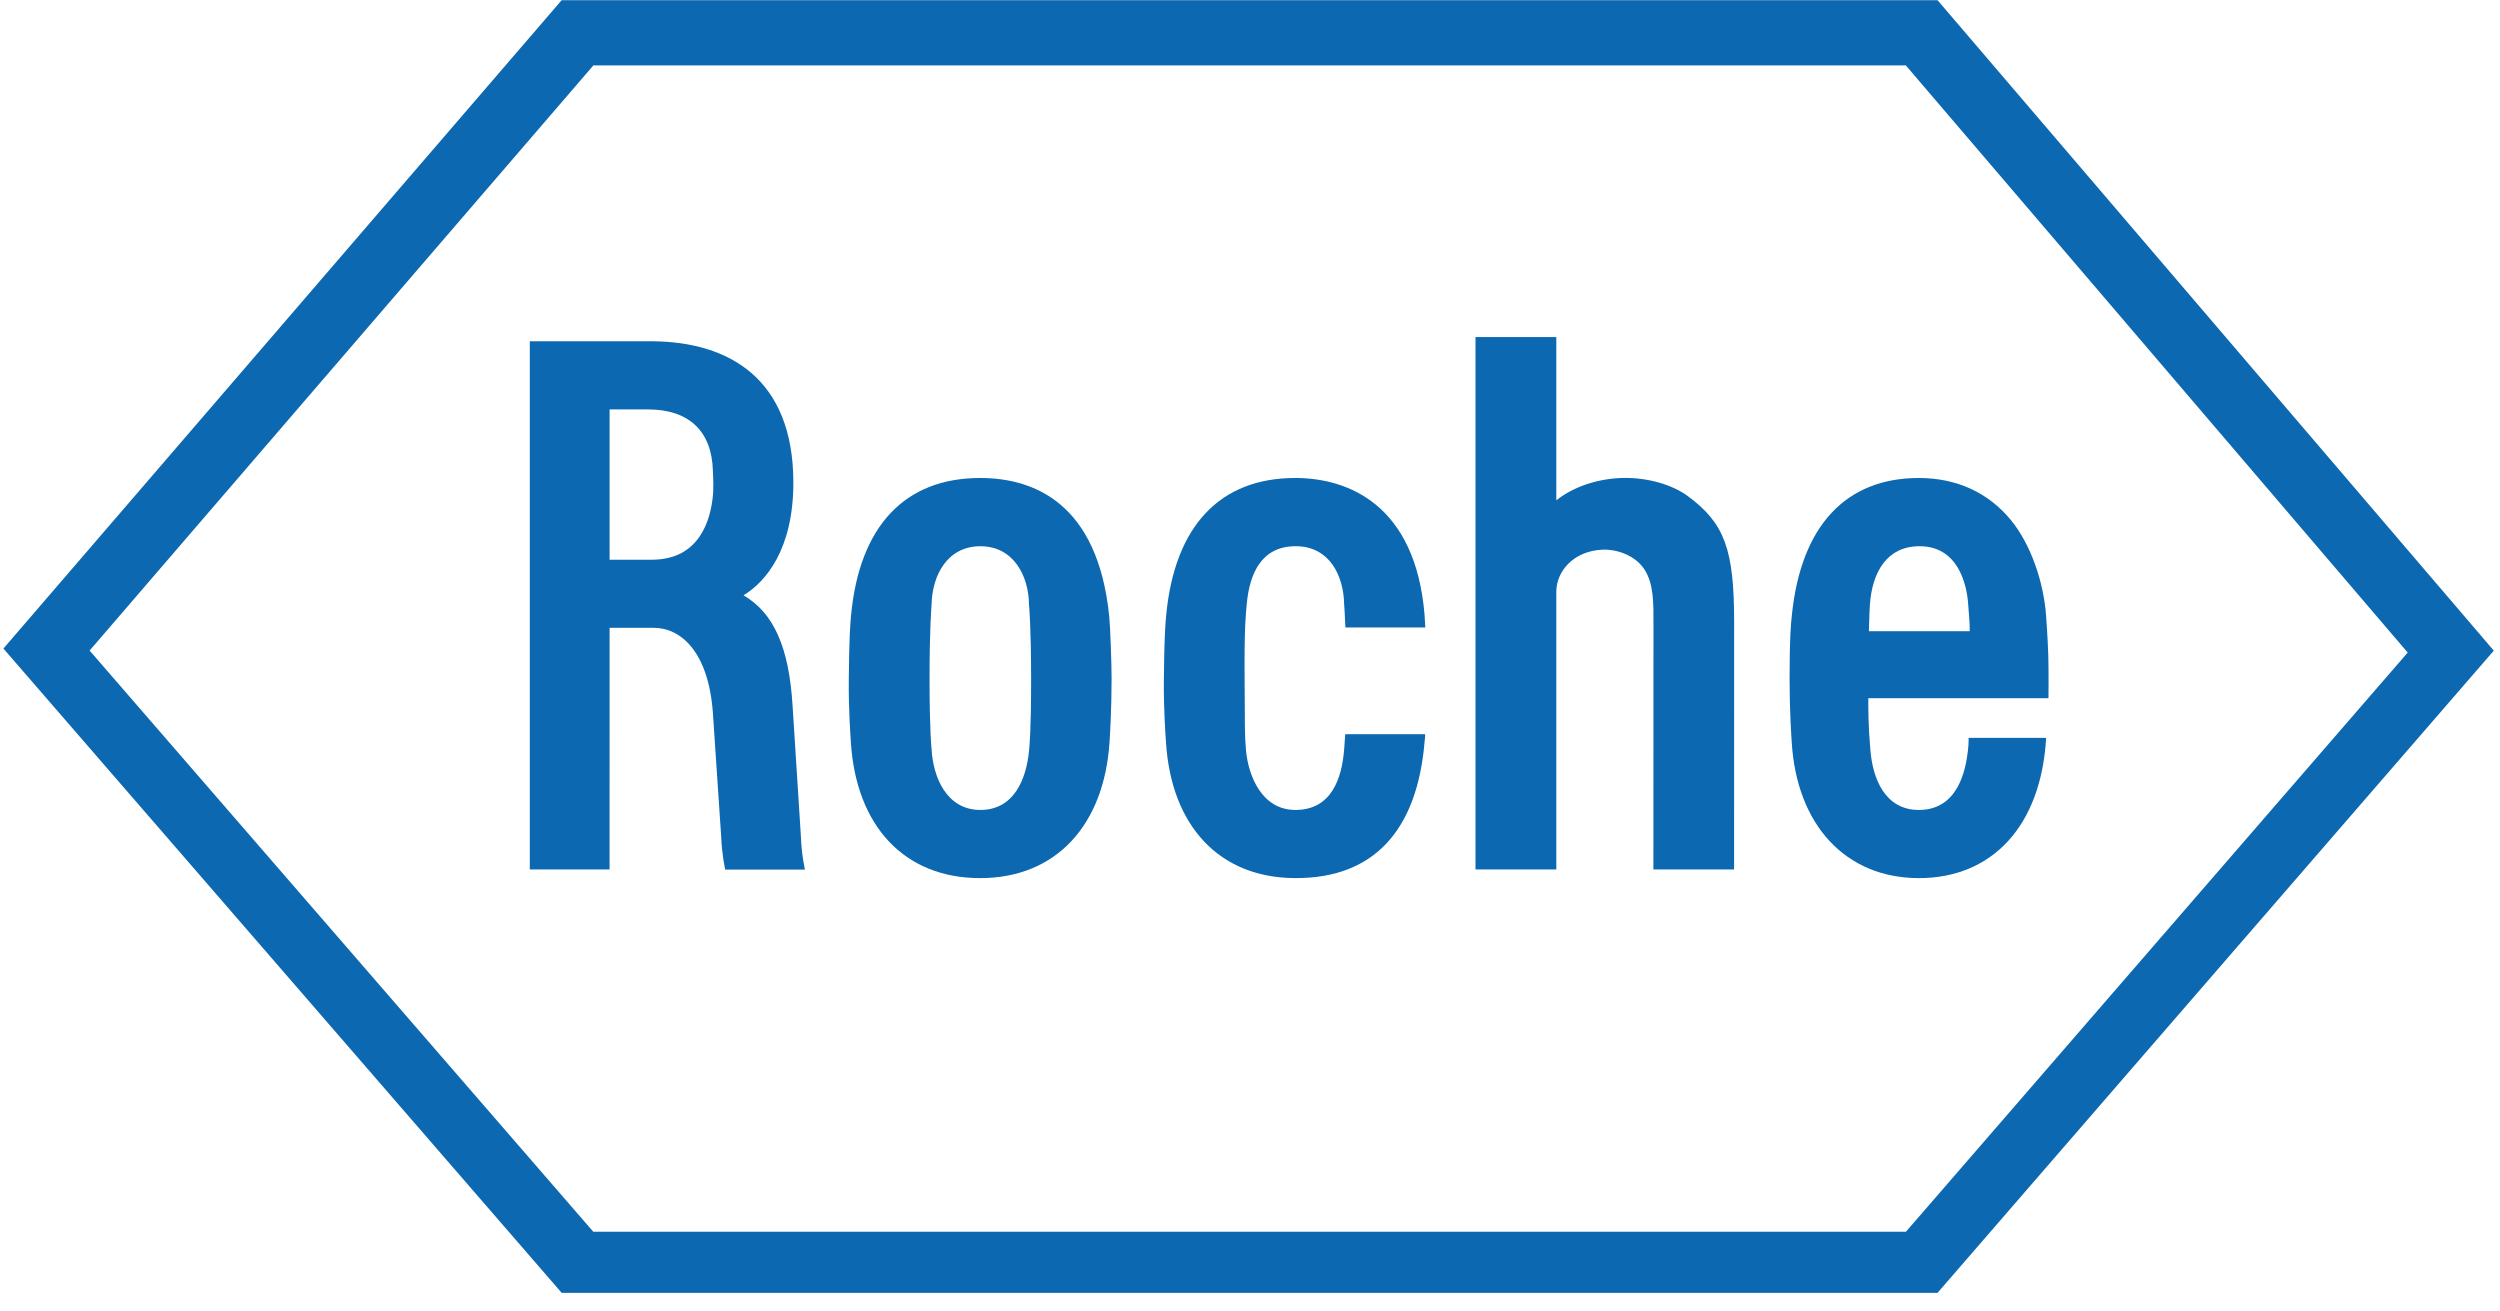
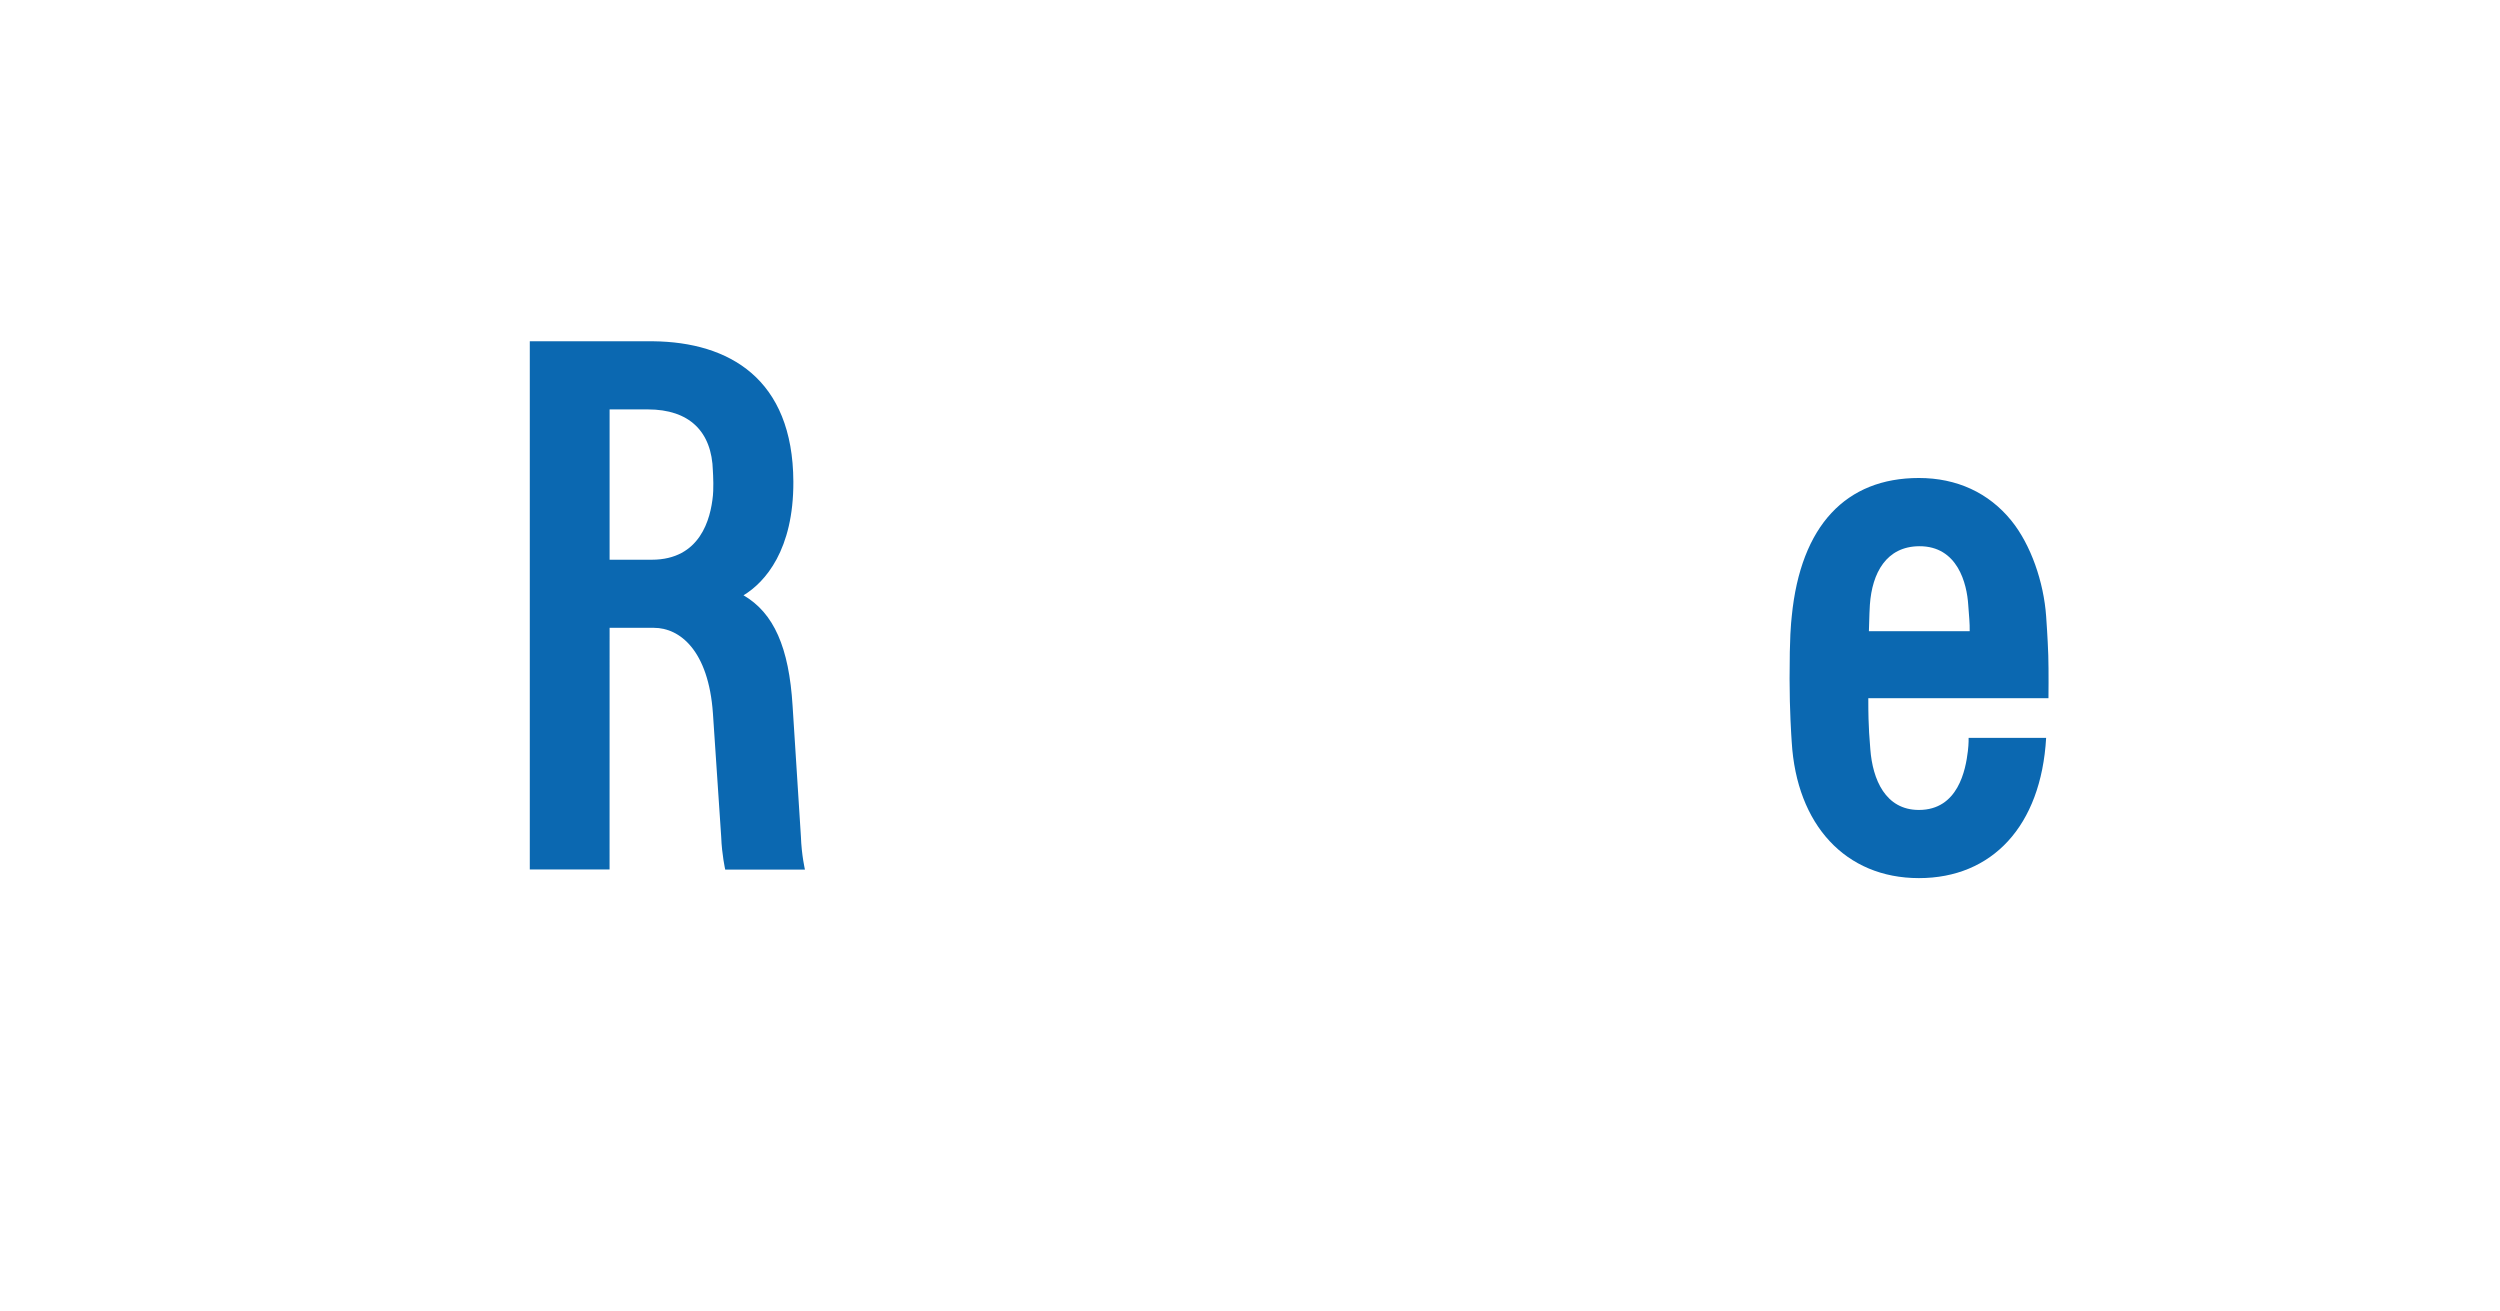
<svg xmlns="http://www.w3.org/2000/svg" width="100%" height="100%" viewBox="0 0 143 75" version="1.1" xml:space="preserve" style="fill-rule:evenodd;clip-rule:evenodd;stroke-linejoin:round;stroke-miterlimit:2;">
  <g>
-     <path d="M96.558,28.388c-0.894,-0.665 -2.297,-1.067 -3.662,-1.05c-1.478,0.02 -2.892,0.497 -3.875,1.282l-0,-9.339l-4.623,0l-0,30.454l4.623,0l-0,-15.895c-0,-1.108 0.927,-2.326 2.652,-2.4c0.761,-0.034 1.829,0.298 2.368,1.102c0.572,0.857 0.538,1.988 0.538,3.231l-0.005,13.962l4.616,0l0.003,-14.142c0,-4.168 -0.543,-5.652 -2.635,-7.205Z" style="fill:#0b68b1;fill-rule:nonzero;" />
-     <path d="M63.447,35.251c-0.654,-6.509 -4.348,-7.91 -7.381,-7.91c-4.298,0 -6.916,2.736 -7.39,7.902c-0.036,0.413 -0.105,1.172 -0.125,3.601c-0.018,1.775 0.097,3.226 0.117,3.592c0.298,4.821 3.064,7.792 7.398,7.792c4.333,0 7.094,-3.023 7.4,-7.792c0.02,-0.338 0.117,-1.817 0.117,-3.592c-0,-0.801 -0.071,-2.98 -0.136,-3.593Zm-4.467,3.593c-0,2.984 -0.094,3.817 -0.117,4.079c-0.156,1.654 -0.867,3.406 -2.787,3.406c-1.926,0 -2.706,-1.869 -2.79,-3.485c-0.002,-0.009 -0.116,-1.016 -0.116,-4c-0,-2.985 0.114,-4.228 0.116,-4.24c0.023,-1.679 0.894,-3.36 2.79,-3.36c1.893,-0 2.764,1.681 2.784,3.347c0.003,0.025 0.12,1.268 0.12,4.253Z" style="fill:#0b68b1;fill-rule:nonzero;" />
    <path d="M112.605,42.206c-0,-0 0.01,0.335 -0.042,0.753c-0.127,1.075 -0.555,3.37 -2.802,3.37c-1.915,0 -2.648,-1.742 -2.779,-3.475c-0.025,-0.493 -0.119,-1.044 -0.115,-2.916l10.305,-0c-0,-0 0.018,-1.534 -0.01,-2.453c-0.015,-0.364 -0.033,-0.966 -0.123,-2.237c-0.137,-1.951 -0.871,-4.086 -1.989,-5.467c-1.294,-1.597 -3.123,-2.44 -5.289,-2.44c-4.159,0 -6.76,2.708 -7.272,7.904c-0.046,0.461 -0.125,1.112 -0.125,3.599c0,1.775 0.099,3.254 0.122,3.592c0.278,4.744 3.08,7.792 7.275,7.792c4.183,0 6.989,-2.971 7.278,-8.022l-4.434,-0Zm-5.704,-6.103c0.033,-1.005 0.033,-1.219 0.056,-1.512c0.127,-1.824 0.945,-3.332 2.815,-3.347c2.214,-0.018 2.736,2.152 2.811,3.357c0.045,0.632 0.093,1.055 0.083,1.502l-5.765,0Z" style="fill:#0b68b1;fill-rule:nonzero;" />
-     <path d="M110.827,0.01l-78.699,0l-31.933,37.087l31.933,36.853l78.699,-0l31.818,-36.733l-31.818,-37.207Zm-76.885,3.73l75.071,0l28.708,33.587l-28.703,33.13l-75.081,0l-28.811,-33.245l28.816,-33.472Z" style="fill:#0b68b1;fill-rule:nonzero;" />
    <path d="M45.812,47.852c0,0.003 -0.476,-7.476 -0.476,-7.476c-0.204,-3.348 -1.075,-5.314 -2.807,-6.325c1.248,-0.754 2.866,-2.611 2.851,-6.496c-0.023,-5.91 -3.694,-7.986 -8.017,-8.034l-7.059,-0l0,30.214l4.563,0l0.002,-13.823l2.54,0c1.465,0 3.118,1.284 3.37,4.892l0.474,7.073c0.036,1.005 0.229,1.863 0.229,1.863l4.56,-0c0,-0 -0.194,-0.833 -0.23,-1.888Zm-10.943,-24.434l2.186,-0c2.374,-0 3.663,1.262 3.722,3.513c0.004,0.163 0.025,0.352 0.025,0.704c-0,0.406 -0.008,0.552 -0.023,0.712c-0.13,1.335 -0.721,3.669 -3.5,3.669l-2.41,-0l-0,-8.598Z" style="fill:#0b68b1;fill-rule:nonzero;" />
-     <path d="M76.947,41.996c-0.023,0.336 -0.044,0.637 -0.059,0.848c-0.132,1.687 -0.727,3.485 -2.792,3.485c-1.922,0 -2.683,-1.949 -2.823,-3.381c-0.084,-0.87 -0.063,-1.54 -0.081,-4.104c-0.023,-2.985 0.074,-3.749 0.117,-4.24c0.161,-1.882 0.894,-3.35 2.787,-3.36c1.946,-0.012 2.767,1.681 2.79,3.347c0.002,0.015 0.038,0.418 0.071,1.302l4.57,-0c-0.013,-0.306 -0.028,-0.558 -0.041,-0.709c-0.517,-6.309 -4.364,-7.843 -7.398,-7.843c-4.298,0 -6.913,2.736 -7.387,7.902c-0.038,0.413 -0.105,1.172 -0.128,3.601c-0.017,1.775 0.097,3.226 0.12,3.592c0.296,4.821 3.062,7.78 7.395,7.792c4.495,0.016 6.968,-2.722 7.398,-7.792c0.016,-0.185 0.043,-0.313 0.028,-0.44l-4.567,-0Z" style="fill:#0b68b1;fill-rule:nonzero;" />
  </g>
</svg>